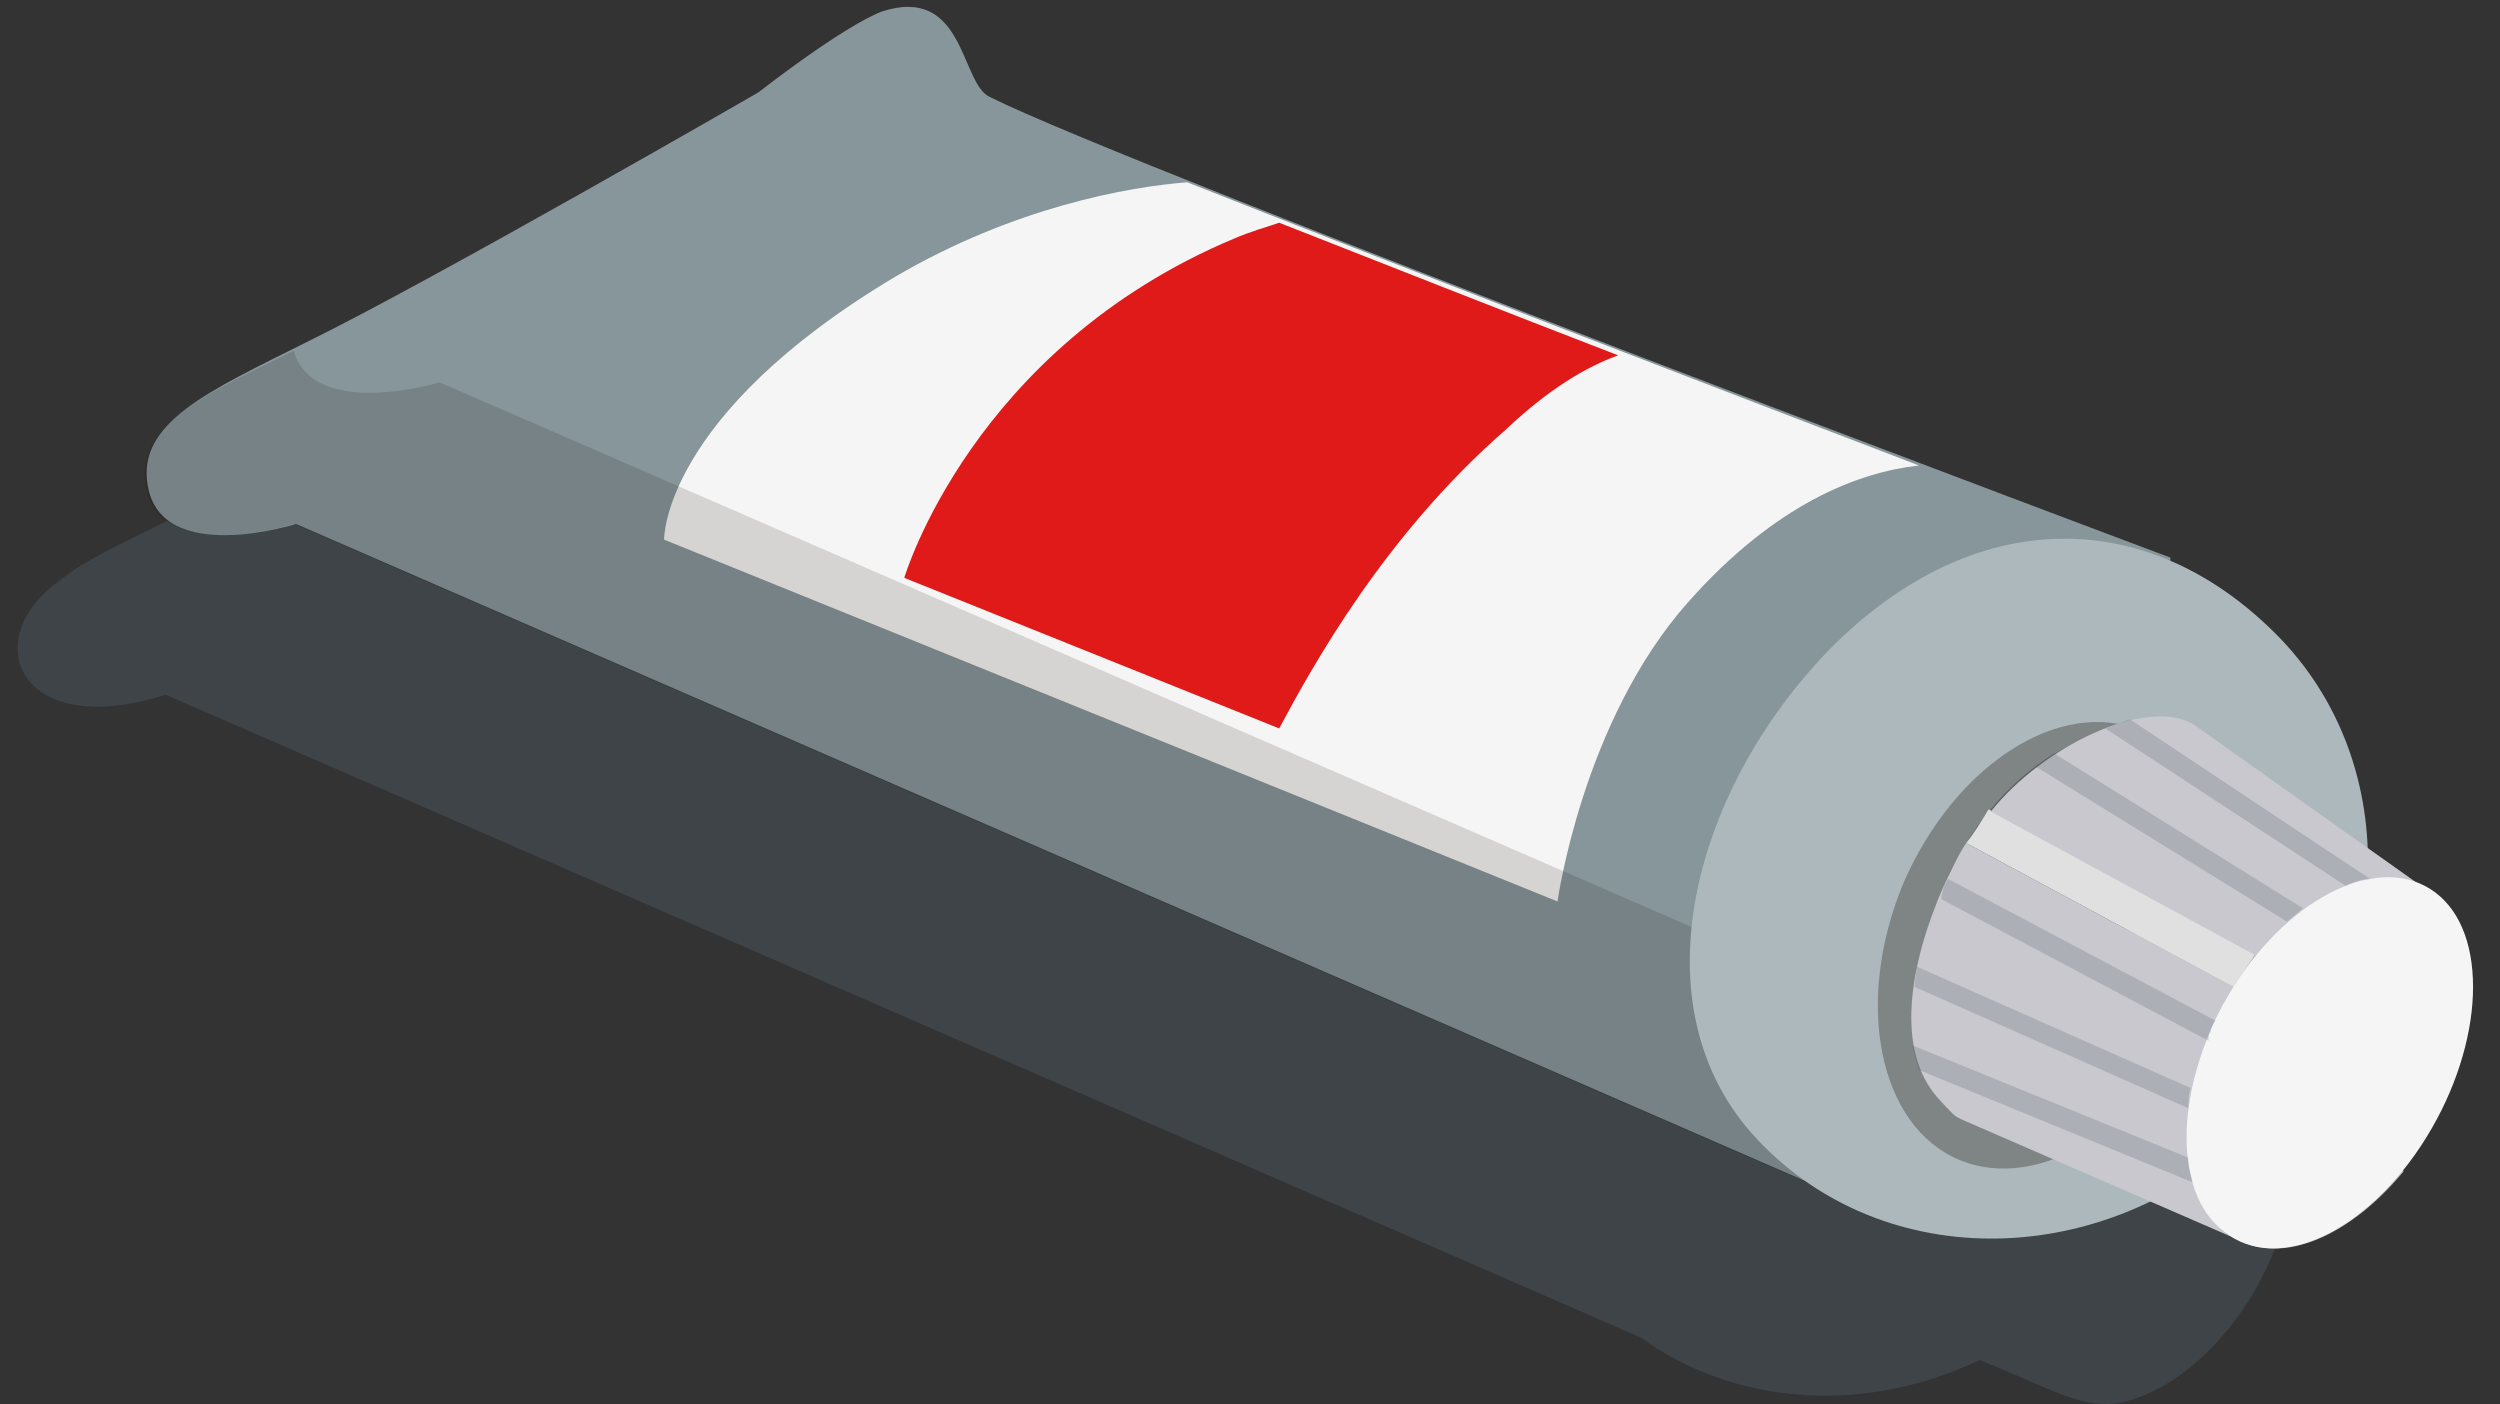
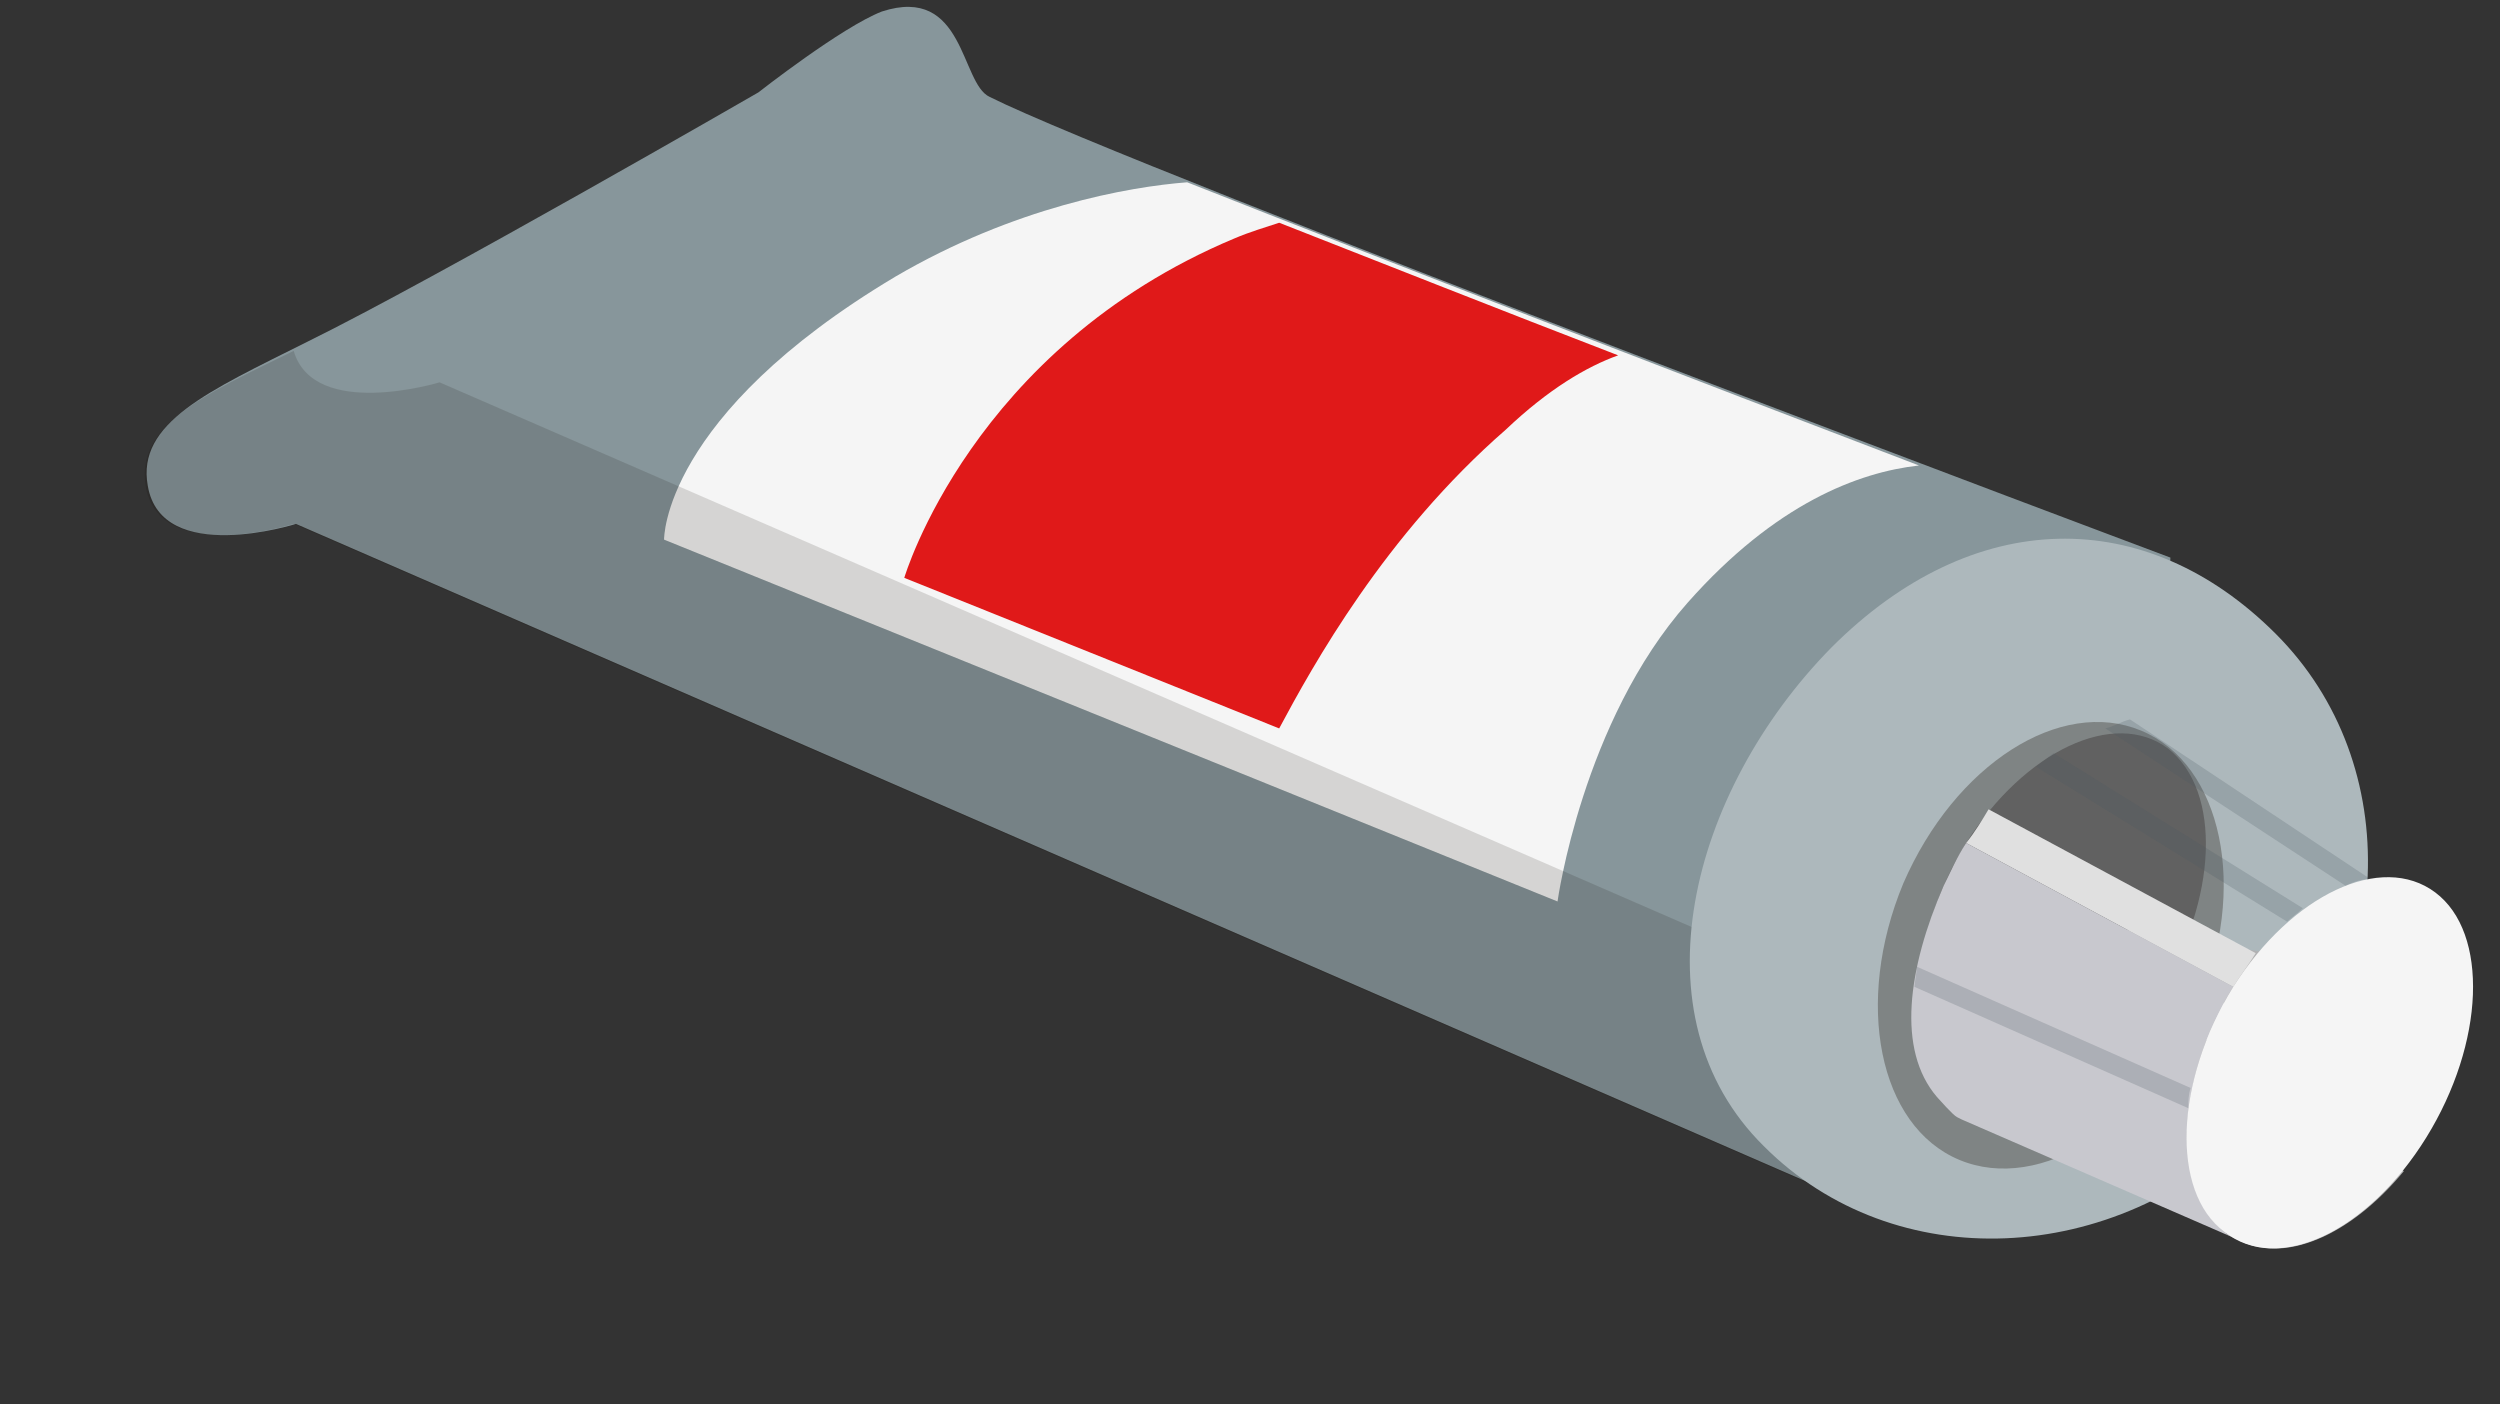
<svg xmlns="http://www.w3.org/2000/svg" width="73" height="41" viewBox="0 0 73 41" fill="none">
  <rect x="0" y="0" width="73" height="41" fill="#333333" stroke="none" />
-   <path opacity="0.45" d="M65.67 30.654L64.031 29.473C63.835 25.666 61.475 22.713 58.46 21.401V21.335C58.46 21.335 55.444 20.22 51.184 18.579C45.415 16.413 38.598 13.789 32.895 11.557C32.37 11.361 30.797 10.704 30.273 10.507C27.585 9.457 25.553 8.604 24.701 8.145C23.849 7.751 23.98 4.929 21.62 5.717C20.44 6.111 18.081 8.014 18.081 8.014C15.131 9.72 7.855 13.789 4.708 15.298C3.659 15.823 2.479 16.348 1.758 16.939C-0.667 18.645 0.513 21.663 4.839 20.285L47.906 39.053C50.725 41.088 54.527 41.285 57.804 39.71C60.557 40.825 61.213 41.482 62.983 40.563L63.114 40.497C63.835 40.103 64.556 39.447 65.08 38.791C67.309 36.035 67.768 31.835 65.67 30.654Z" fill="#4C5A60" />
  <path d="M52.954 34.591L8.642 15.298C8.642 15.298 4.709 16.545 4.315 14.182C3.987 12.345 6.085 11.426 8.969 9.982C12.706 8.145 22.145 2.698 22.145 2.698C22.145 2.698 24.57 0.795 25.75 0.336C28.176 -0.452 28.044 2.436 28.897 2.829C33.092 4.929 63.376 16.282 63.376 16.282L63.048 23.566L52.954 34.591Z" fill="#87969B" />
  <path d="M34.665 5.323C40.63 7.685 49.676 11.164 56.034 13.592C54.264 13.789 51.839 14.707 49.282 17.595C46.202 21.073 45.48 26.323 45.48 26.323L19.391 15.757C19.391 15.757 19.326 12.148 26.143 8.079C29.617 6.045 32.96 5.454 34.665 5.323Z" fill="#F5F5F5" />
  <path d="M43.973 12.542C40.433 15.626 38.336 19.432 37.352 21.27L26.405 16.873C26.405 16.873 28.372 10.179 36.041 6.964C36.5 6.767 36.959 6.636 37.352 6.504C40.367 7.686 43.842 9.064 47.25 10.376C46.333 10.704 45.218 11.36 43.973 12.542Z" fill="#E01919" />
  <path opacity="0.14" d="M8.576 10.245C9.166 12.279 12.836 11.164 12.836 11.164L56.886 30.326L52.888 34.591L8.576 15.298C8.576 15.298 4.643 16.545 4.249 14.182C3.987 12.41 5.888 11.557 8.576 10.245Z" fill="#140A01" />
  <path d="M51.511 33.475C55.313 37.282 61.737 37.019 65.867 32.885C69.996 28.75 70.259 22.32 66.457 18.513C62.655 14.707 57.607 14.773 53.478 18.907C49.348 23.107 47.644 29.669 51.511 33.475Z" fill="#ADB8BC" />
  <path opacity="0.3" d="M55.575 25.798C54.133 29.276 54.854 32.885 57.214 33.869C59.574 34.854 62.72 32.885 64.162 29.407C65.67 25.929 64.883 22.32 62.524 21.335C60.164 20.351 57.083 22.32 55.575 25.798Z" fill="#140A01" />
  <path d="M57.411 24.616C55.706 27.372 55.575 30.523 57.148 31.769C58.722 32.951 61.344 31.769 63.048 29.013C64.752 26.257 64.883 23.107 63.31 21.86C61.737 20.679 59.115 21.926 57.411 24.616Z" fill="#616161" />
  <path d="M62.393 29.998L70.193 34.197C68.62 36.1 66.653 36.954 65.277 36.166L57.476 31.966C58.853 32.754 60.819 31.901 62.393 29.998Z" fill="#B1B1B2" />
  <path d="M66.588 29.932L60.23 26.848L69.079 28.291C68.292 28.16 67.309 28.816 66.588 29.932Z" fill="#B1B1B2" />
  <path d="M66.326 33.41L60.23 26.848L66.588 29.932C65.801 31.179 65.67 32.688 66.326 33.41Z" fill="#B1B1B2" />
  <path d="M57.411 24.616L65.211 28.816C65.408 28.488 65.67 28.16 65.867 27.832L58.066 23.632C57.87 23.96 57.673 24.288 57.411 24.616Z" fill="#E0E0E0" />
  <path d="M57.411 26.585L65.211 30.785C65.408 30.457 65.67 30.129 65.867 29.801L58.066 25.601C57.87 25.863 57.673 26.191 57.411 26.585Z" fill="#E0E0E0" />
-   <path d="M58.132 23.698L65.867 27.898C67.44 25.994 69.406 25.141 70.783 25.929L64.031 21.138C62.655 20.351 59.639 21.795 58.132 23.698Z" fill="#C8C8CE" />
  <path d="M56.755 25.863C56.952 25.47 57.149 25.01 57.411 24.616L65.211 28.816C64.949 29.21 64.752 29.669 64.556 30.063C63.507 32.491 63.638 34.919 64.949 35.969C65.015 36.035 65.146 36.1 65.277 36.166L57.28 32.688L57.149 32.622C57.017 32.557 56.624 32.097 56.559 32.032C55.379 30.654 55.706 28.291 56.755 25.863Z" fill="#C8C8CE" />
  <path d="M71.111 26.06C72.684 27.241 72.553 30.457 70.849 33.213C69.144 35.969 66.522 37.216 64.949 35.969C63.376 34.788 63.507 31.573 65.211 28.816C66.916 26.126 69.538 24.879 71.111 26.06Z" fill="#F5F5F5" />
  <path opacity="0.22" d="M68.489 25.863L61.475 21.27C61.737 21.204 61.934 21.073 62.196 21.007L69.21 25.666C69.013 25.666 68.751 25.732 68.489 25.863Z" fill="#4C5A60" />
  <path opacity="0.22" d="M66.784 26.913L59.443 22.385C59.639 22.254 59.771 22.123 59.967 21.991L67.243 26.52C67.112 26.651 66.916 26.782 66.784 26.913Z" fill="#4C5A60" />
-   <path opacity="0.22" d="M56.755 25.863C56.821 25.798 56.821 25.732 56.886 25.666L64.687 29.801C64.621 29.932 64.556 29.997 64.556 30.129C64.49 30.194 64.49 30.26 64.49 30.391L56.69 26.257C56.69 26.06 56.755 25.994 56.755 25.863Z" fill="#4C5A60" />
  <path opacity="0.22" d="M55.969 28.226L63.966 31.769C63.9 31.966 63.9 32.163 63.9 32.36L55.903 28.816C55.903 28.685 55.969 28.422 55.969 28.226Z" fill="#4C5A60" />
-   <path opacity="0.22" d="M56.034 31.244C55.969 31.047 55.903 30.785 55.838 30.523L63.9 33.804C63.9 34.066 63.966 34.263 64.031 34.526L56.034 31.244Z" fill="#4C5A60" />
</svg>